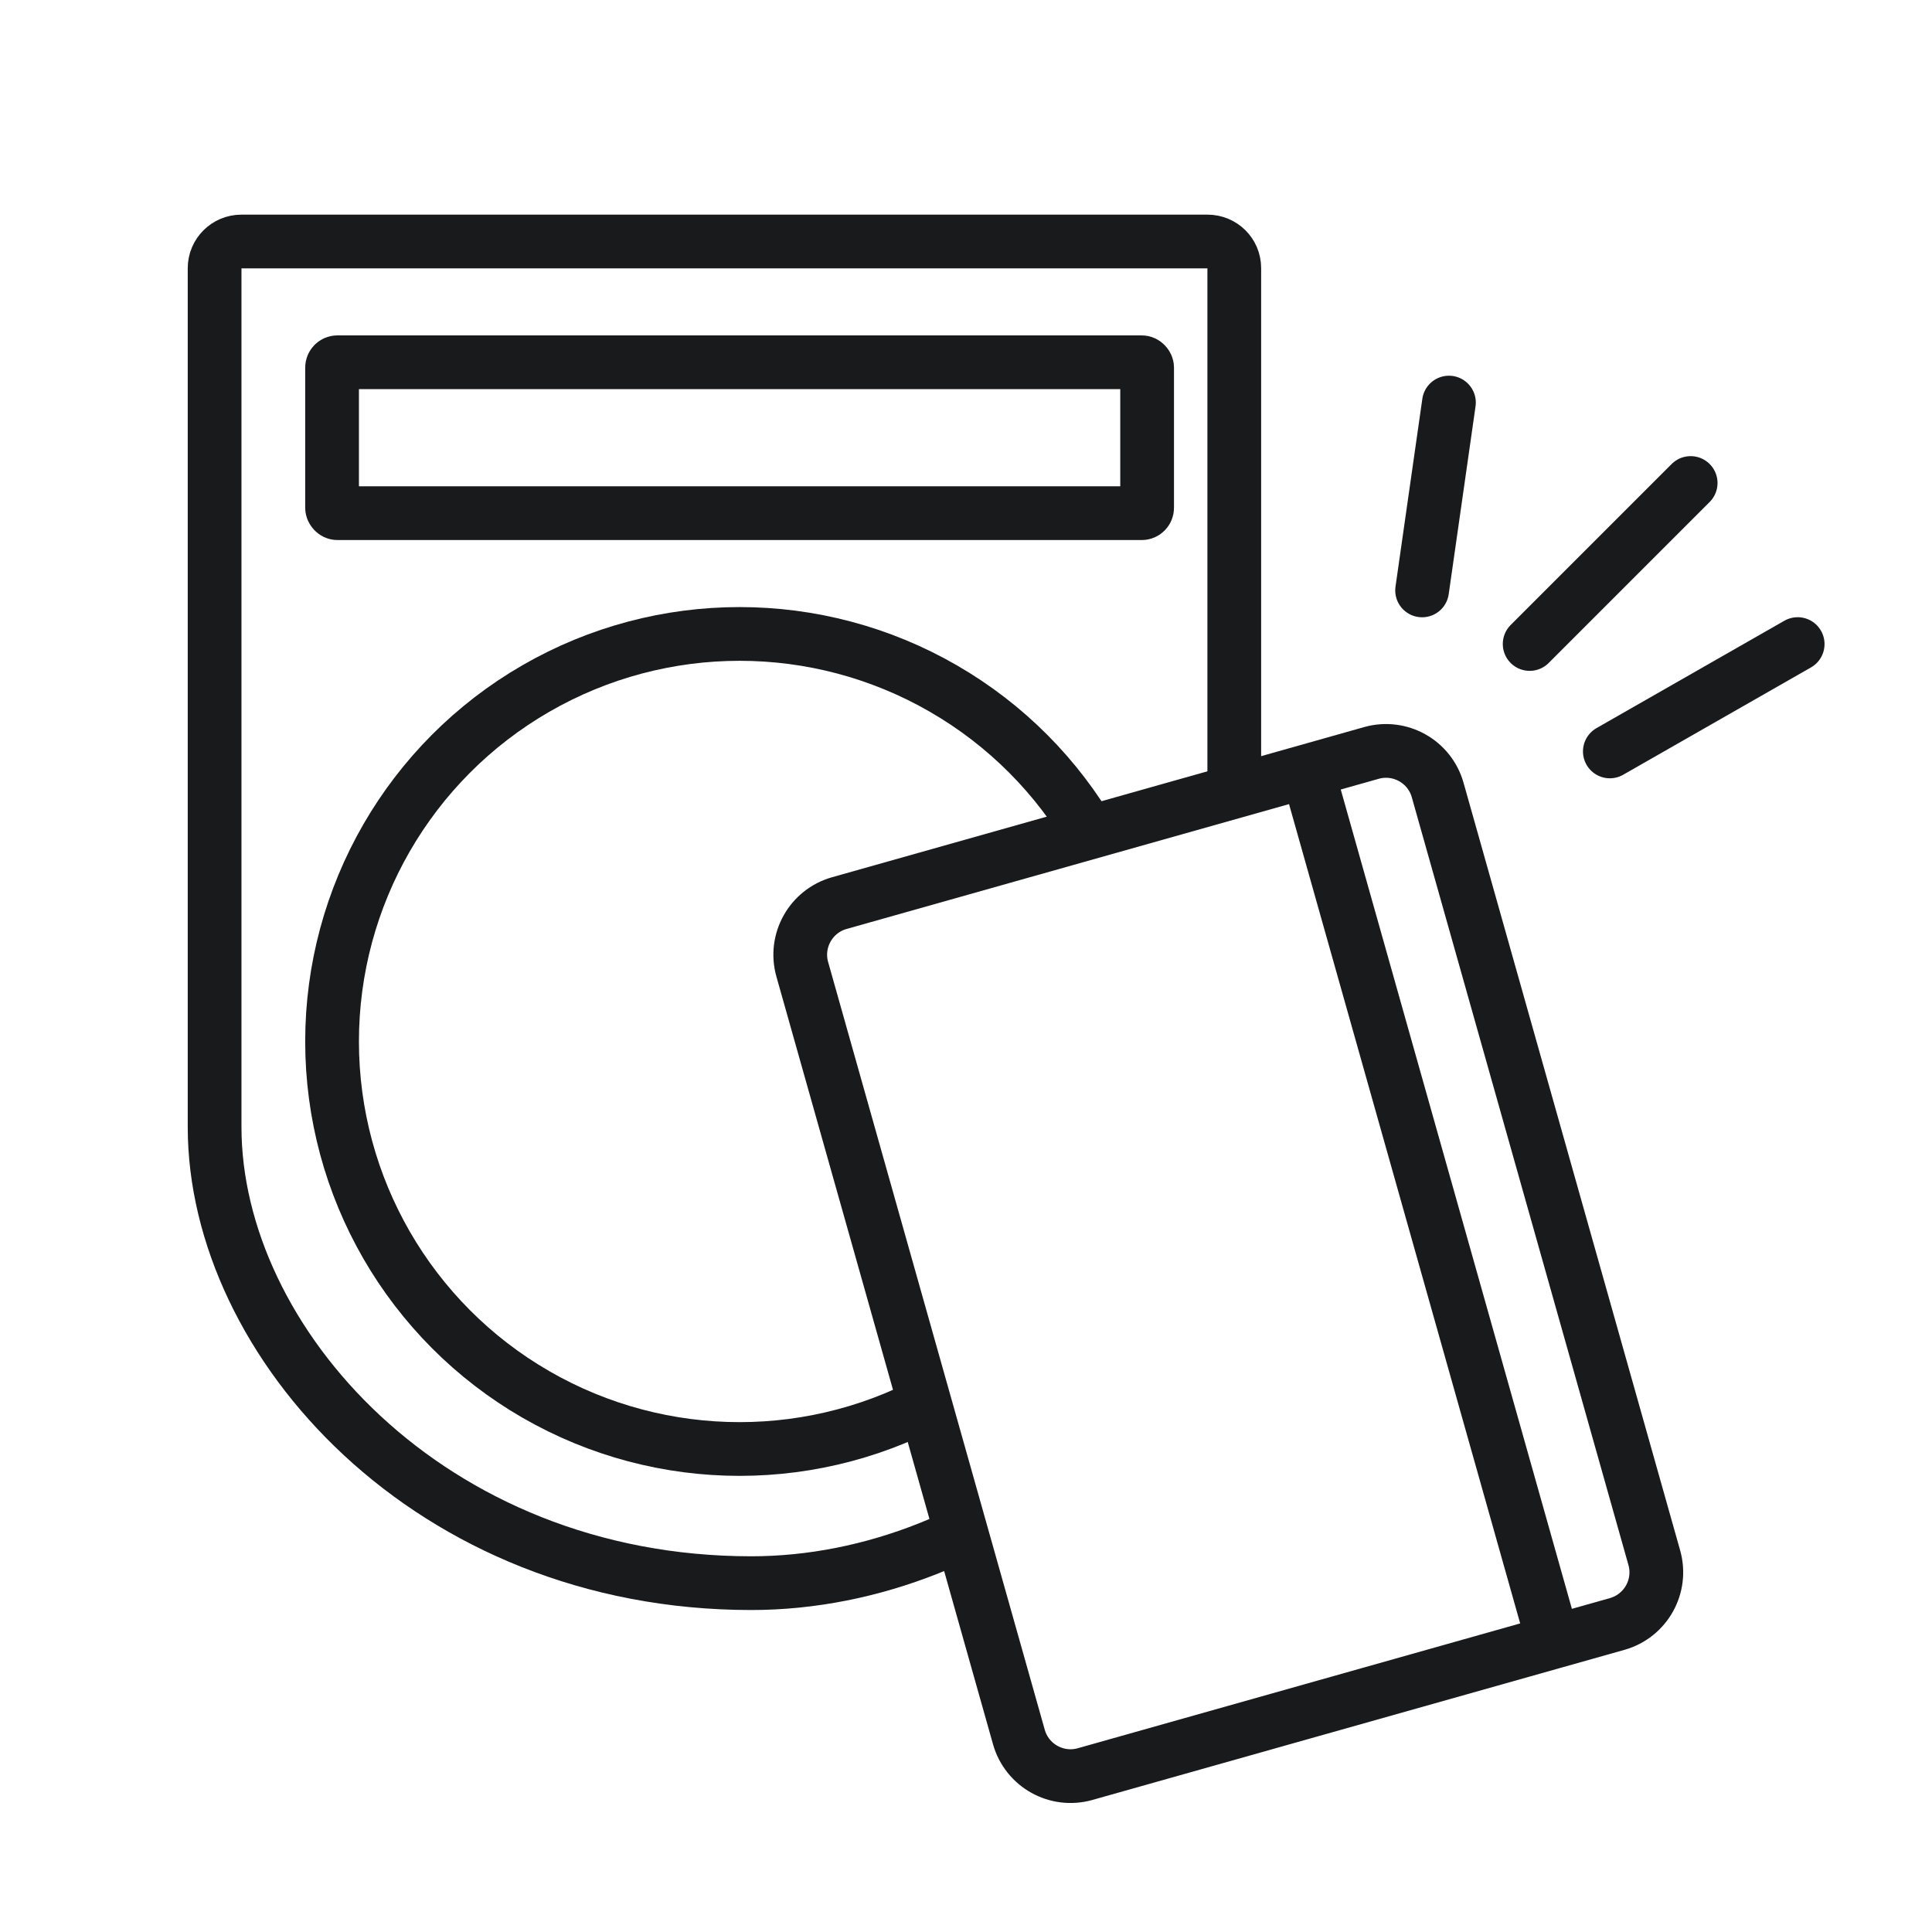
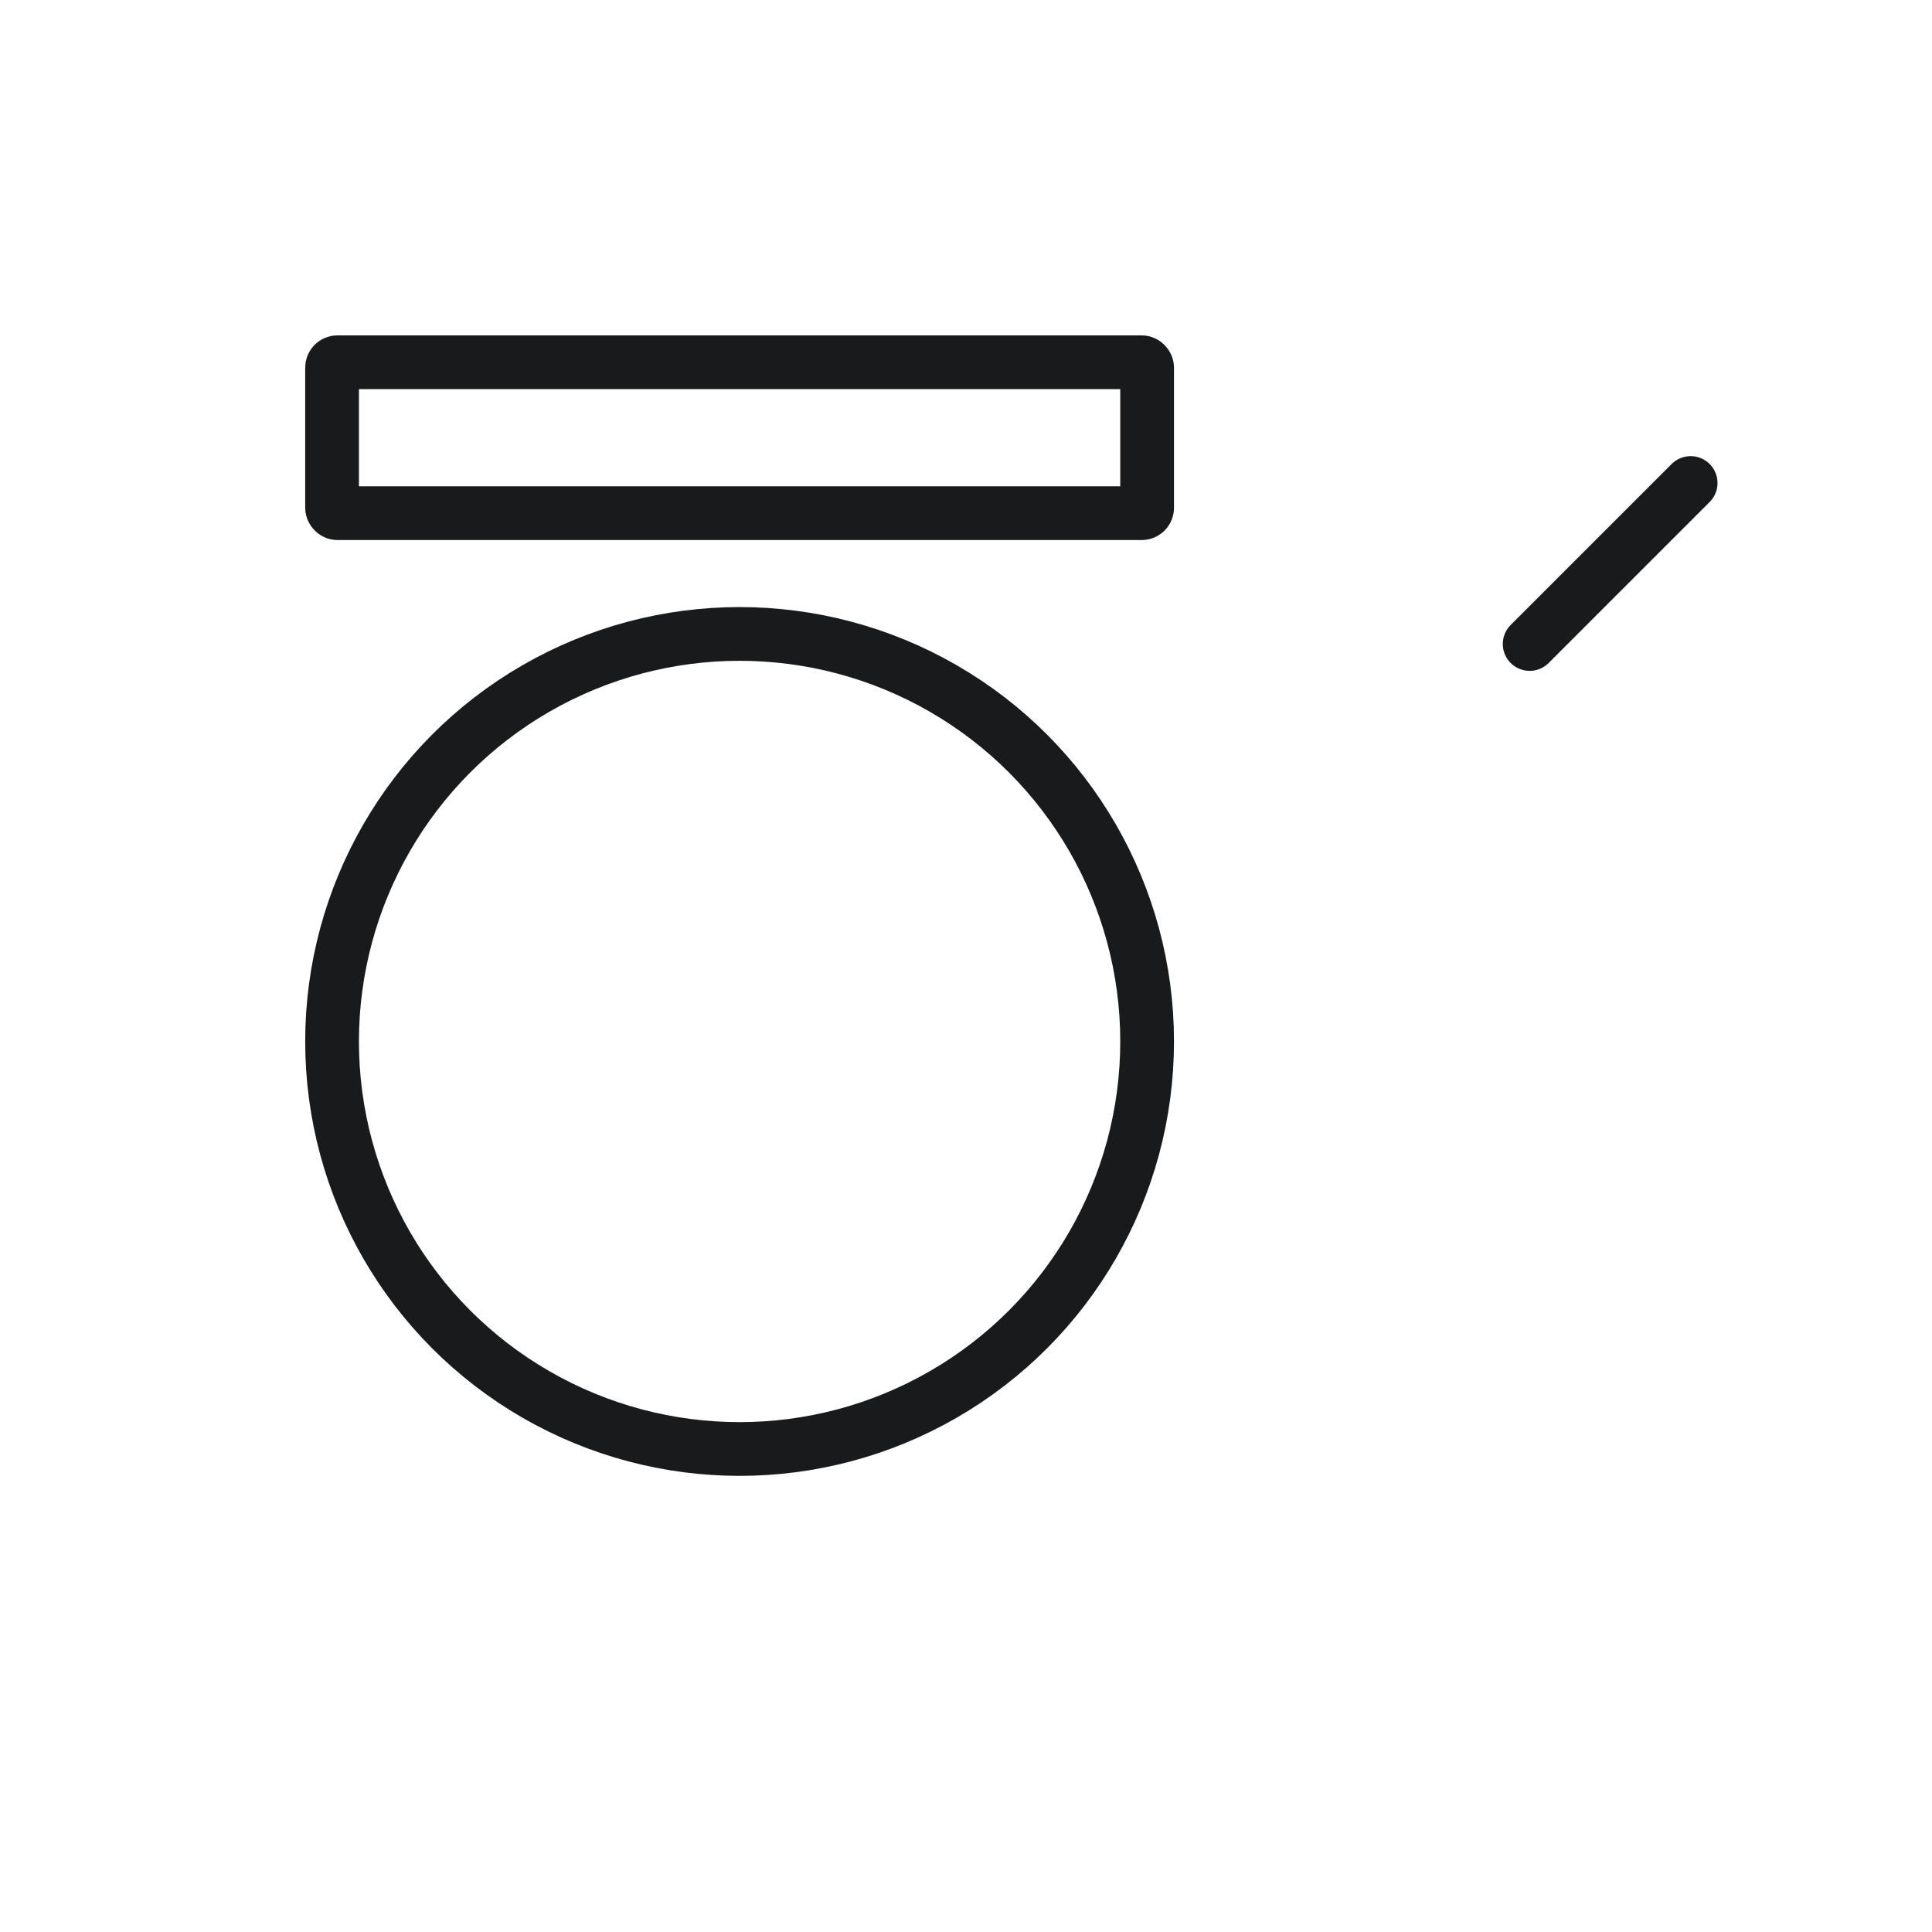
<svg xmlns="http://www.w3.org/2000/svg" width="64" height="64" viewBox="0 0 64 64" fill="none">
  <rect width="64" height="64" fill="white" />
-   <path d="M39.998 8H7.998C7.507 8 7.109 8.395 7.109 8.886V37.333C7.109 44.444 14.22 52.444 24.887 52.444C32.887 52.444 40.889 45.928 40.887 37.333C40.885 27.309 40.887 12.604 40.887 8.881C40.887 8.39 40.489 8 39.998 8Z" stroke="#191A1B" stroke-width="1.78" />
  <rect x="11" y="12" width="27" height="5" rx="0.178" stroke="#191A1B" stroke-width="1.78" />
  <circle cx="24.5" cy="34.5" r="13.5" stroke="#191A1B" stroke-width="1.78" />
-   <path d="M47.625 26.171L54.801 51.602C55.067 52.547 54.517 53.529 53.572 53.796L51.456 54.393L35.946 58.769C35.001 59.036 34.019 58.486 33.752 57.541L26.576 32.109C26.31 31.165 26.86 30.182 27.805 29.916L43.316 25.539L45.431 24.942C46.377 24.676 47.359 25.226 47.625 26.171Z" fill="white" />
-   <path d="M43.316 25.539L27.805 29.916C26.86 30.182 26.31 31.165 26.576 32.109L33.752 57.541C34.019 58.486 35.001 59.036 35.946 58.769L51.456 54.393M43.316 25.539L45.431 24.942C46.377 24.676 47.359 25.226 47.625 26.171L54.801 51.602C55.067 52.547 54.517 53.529 53.572 53.796L51.456 54.393M43.316 25.539L51.456 54.393" stroke="#191A1B" stroke-width="1.78" />
-   <path d="M47.998 13.336L47.109 19.558" stroke="#191A1B" stroke-width="1.78" stroke-linecap="round" />
  <path d="M56.005 16L50.672 21.333" stroke="#191A1B" stroke-width="1.78" stroke-linecap="round" />
-   <path d="M59.55 21.336L53.328 24.892" stroke="#191A1B" stroke-width="1.78" stroke-linecap="round" />
</svg>